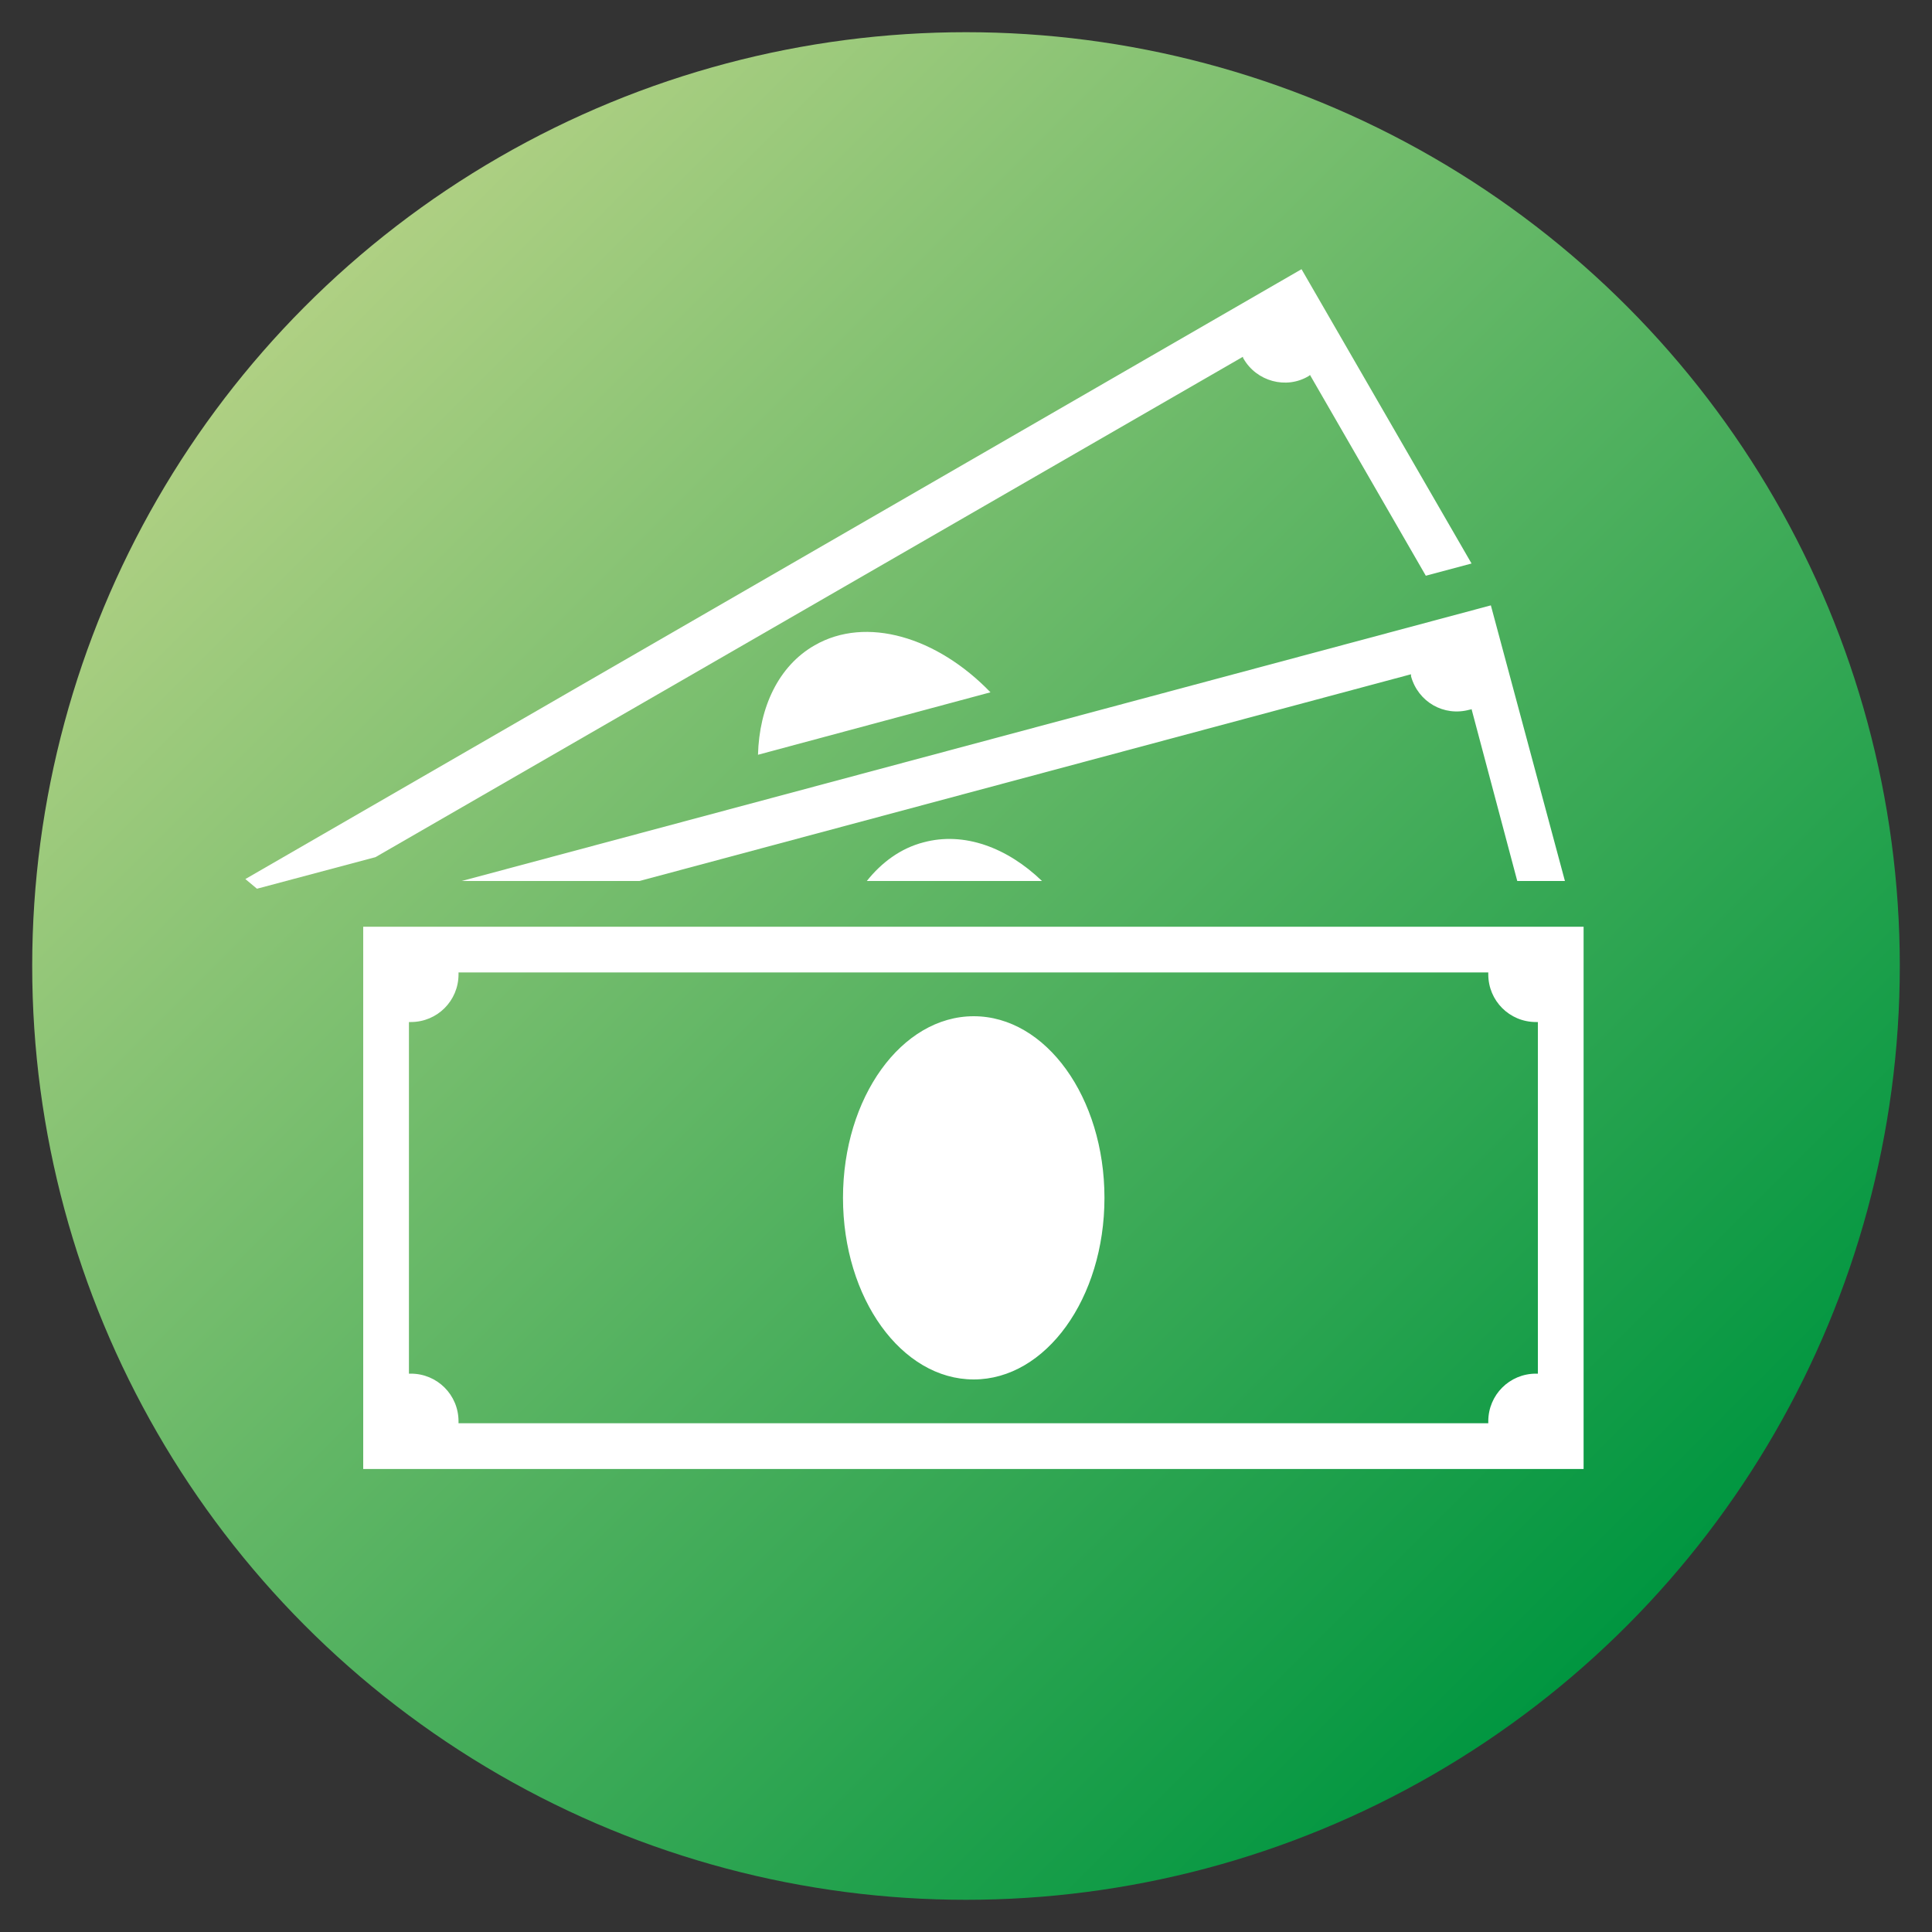
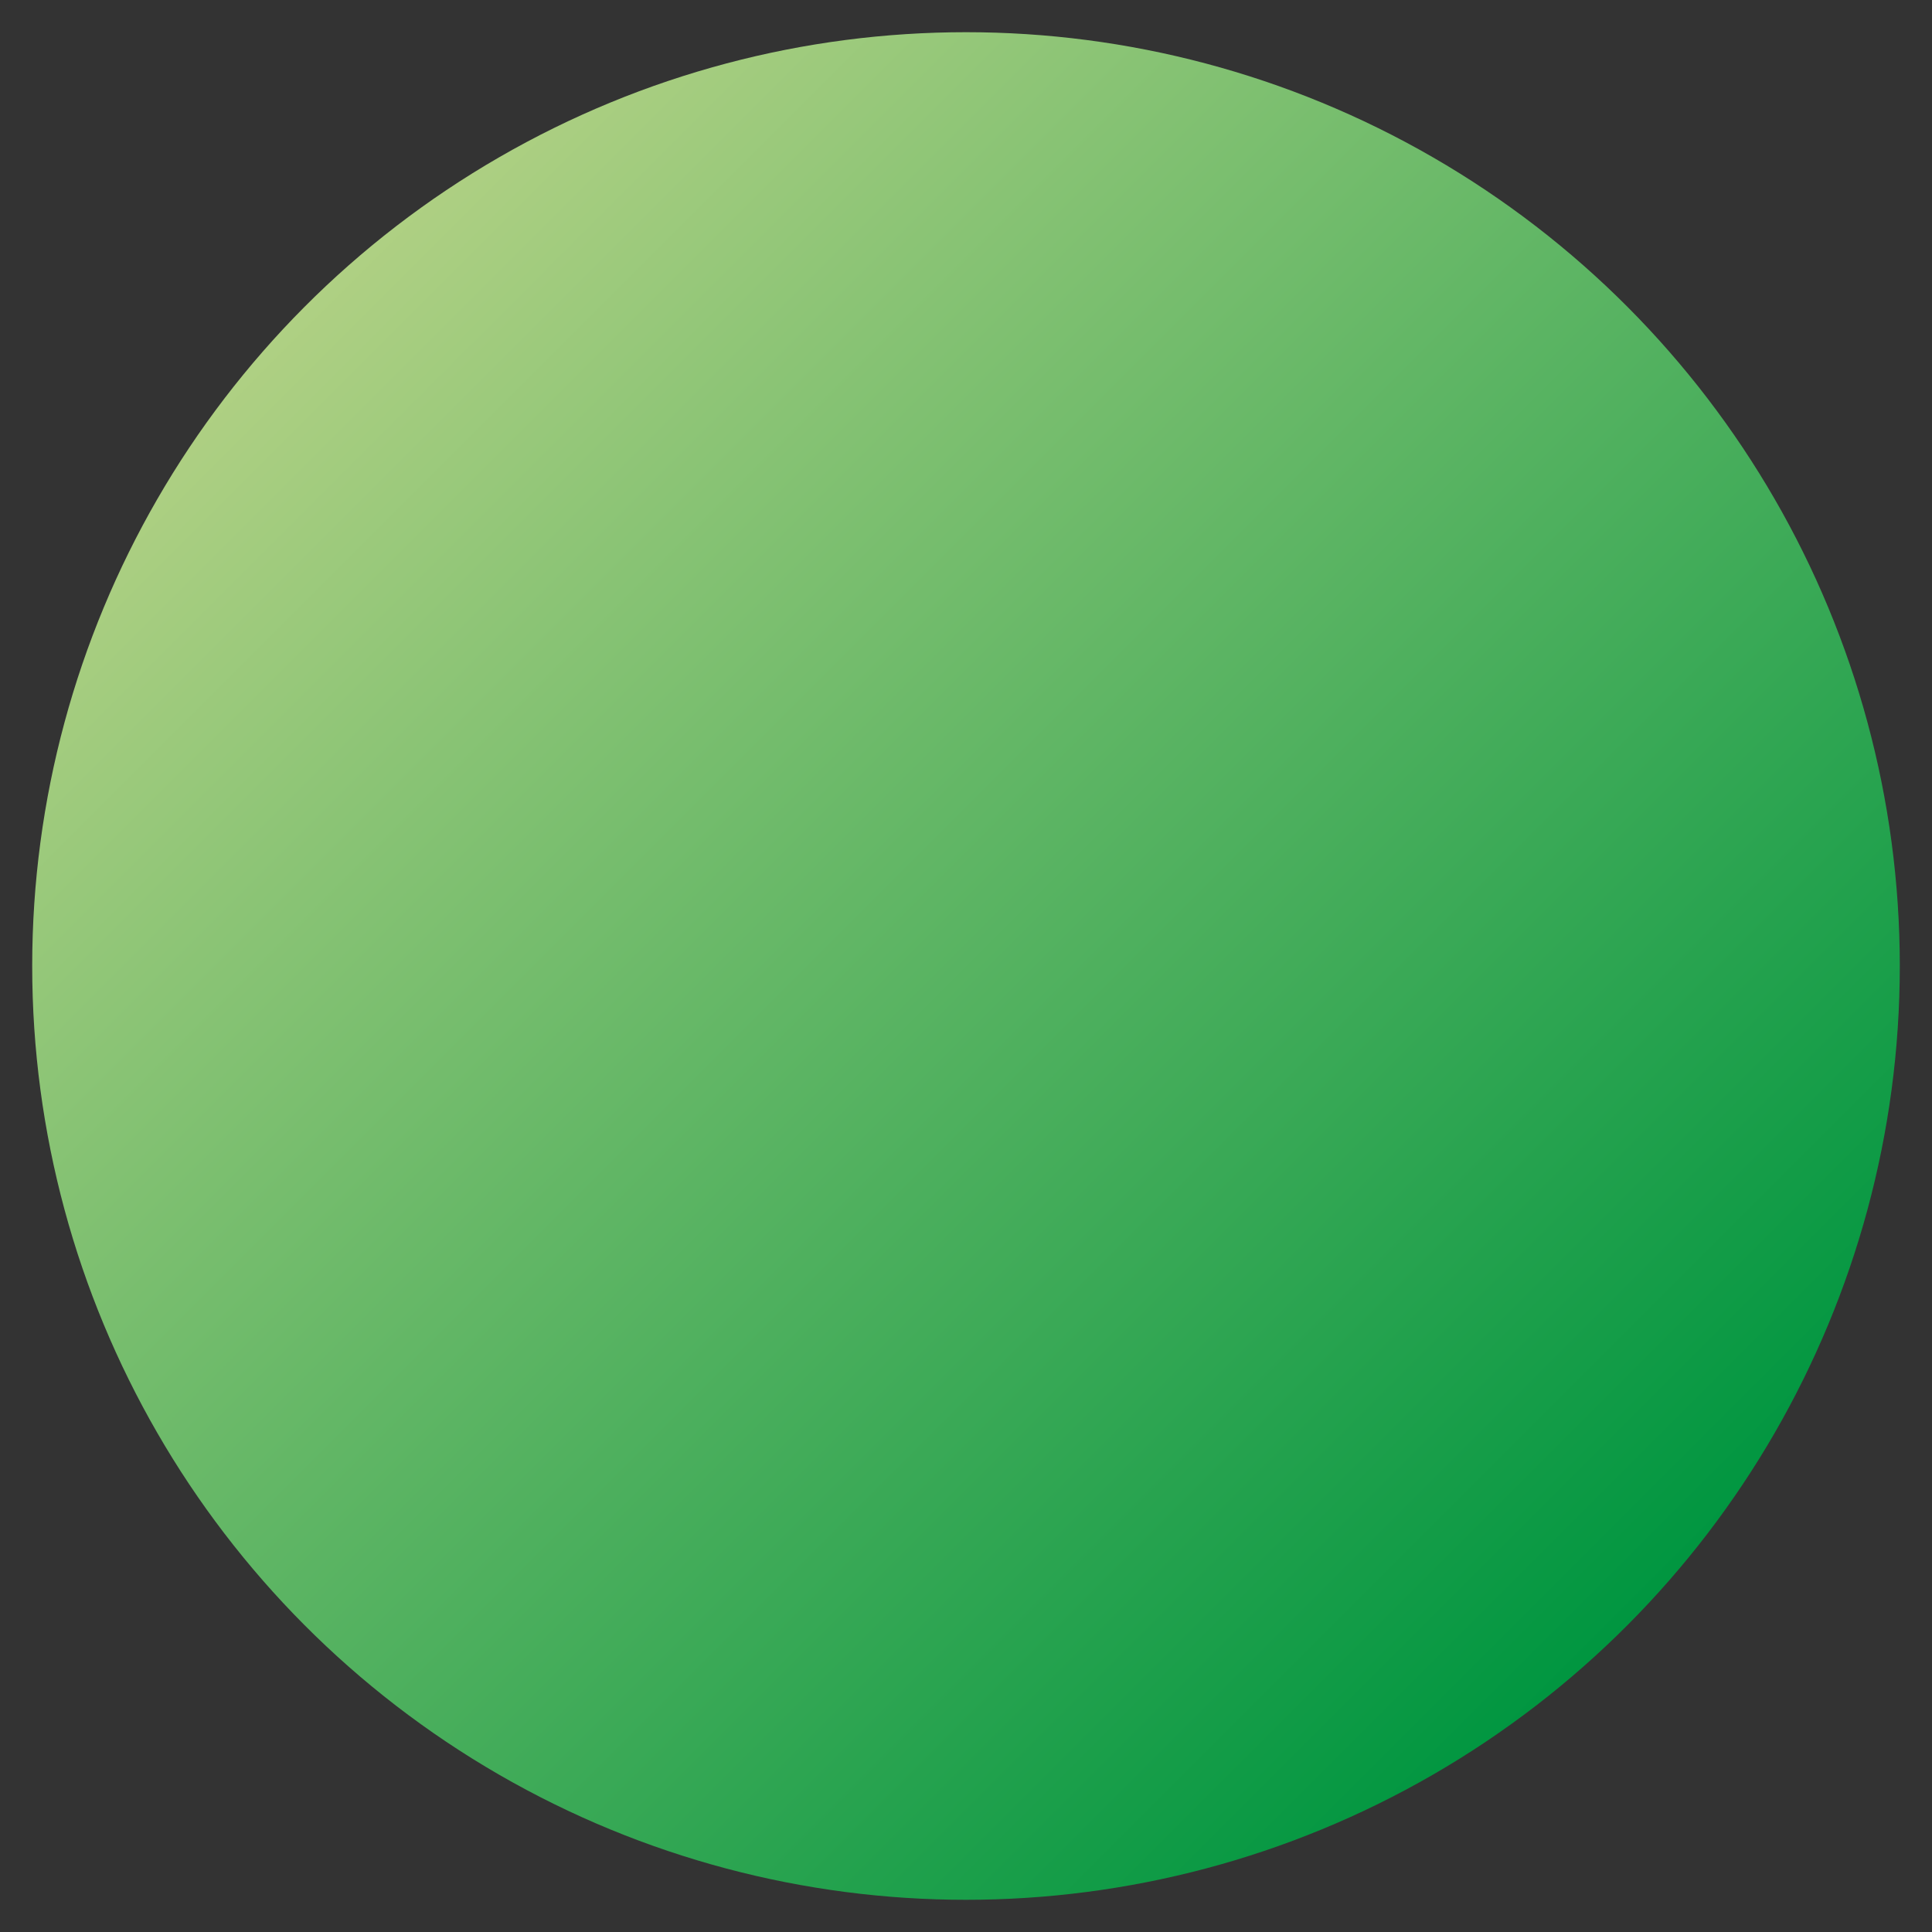
<svg xmlns="http://www.w3.org/2000/svg" id="Warstwa_1" data-name="Warstwa 1" viewBox="0 0 30 30">
  <rect x="0" y="0" width="30" height="30" fill="#333333" stroke="none" />
  <defs>
    <style>      .cls-1 {        fill: #fff;      }      .cls-2 {        fill: url(#Gradient_bez_nazwy_7);      }    </style>
    <linearGradient id="Gradient_bez_nazwy_7" data-name="Gradient bez nazwy 7" x1="4.75" y1="4.75" x2="25.25" y2="25.25" gradientUnits="userSpaceOnUse">
      <stop offset="0" stop-color="#afd083" />
      <stop offset="1" stop-color="#009640" />
    </linearGradient>
  </defs>
  <circle class="cls-2" cx="15" cy="15" r="14.5" />
  <g>
-     <path class="cls-1" d="M5.64,14.39v8.42h18.95v-8.42H5.64ZM23.85,21.33c-.41,0-.74.33-.74.74,0,.01,0,.02,0,.03H7.12s0-.02,0-.03c0-.41-.33-.74-.74-.74,0,0-.02,0-.03,0v-5.46s.02,0,.03,0c.41,0,.74-.33.74-.74,0-.01,0-.02,0-.03h15.99s0,.02,0,.03c0,.41.33.74.74.74.01,0,.02,0,.03,0v5.46s-.02,0-.03,0ZM17.15,18.6c0,1.56-.91,2.82-2.03,2.82s-2.03-1.26-2.03-2.82.91-2.82,2.03-2.82,2.03,1.26,2.03,2.82Z" />
    <g>
-       <path class="cls-1" d="M14.34,13.08c-.35.09-.65.31-.88.6h2.72c-.54-.52-1.21-.77-1.84-.6Z" />
-       <path class="cls-1" d="M9.93,13.68l11.98-3.21s0,.02,0,.03c.11.4.51.63.91.52,0,0,.02,0,.03-.01l.71,2.67h.74l-1.15-4.28-15.98,4.28h2.75Z" />
-     </g>
+       </g>
    <g>
-       <path class="cls-1" d="M12.65,10.02c-.56.32-.86.96-.88,1.7l3.61-.97c-.83-.86-1.93-1.19-2.73-.73Z" />
-       <path class="cls-1" d="M3.99,13.8l1.84-.49,13.47-7.77s0,.02.01.03c.2.35.66.48,1.01.27,0,0,.02-.01.02-.02l1.8,3.12.71-.19-2.64-4.57L3.81,13.65l.18.15Z" />
-     </g>
+       </g>
  </g>
</svg>